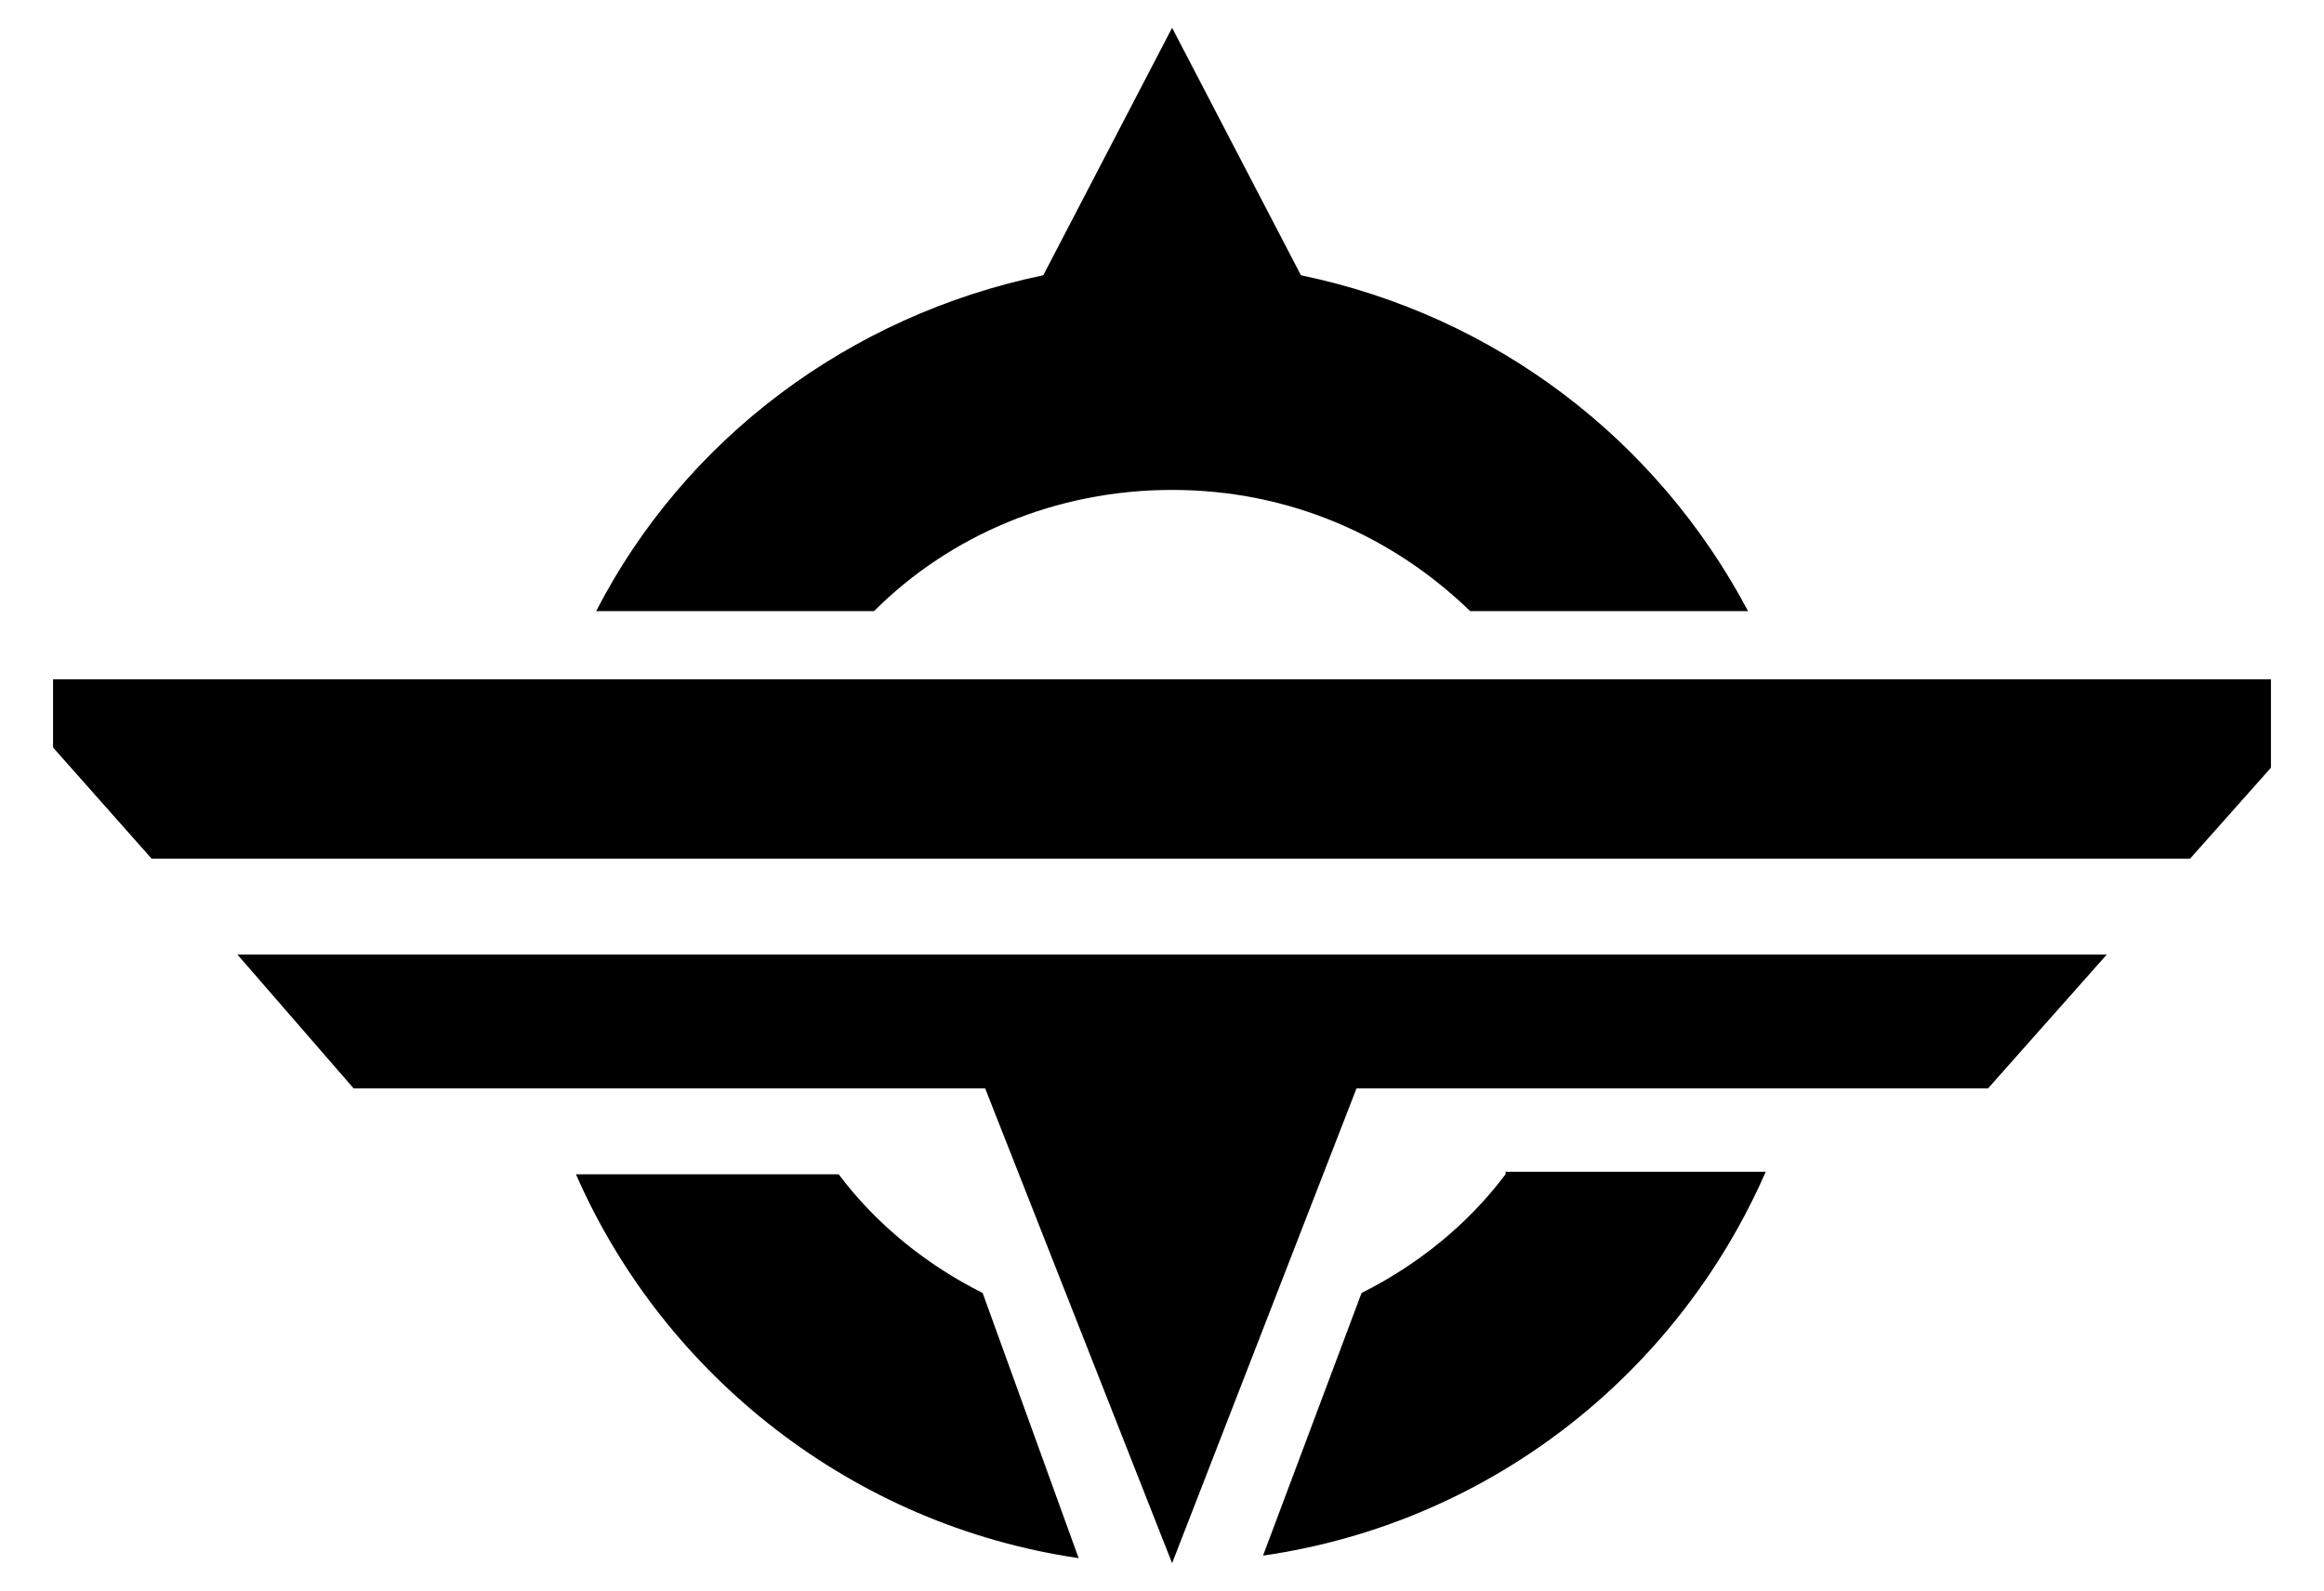
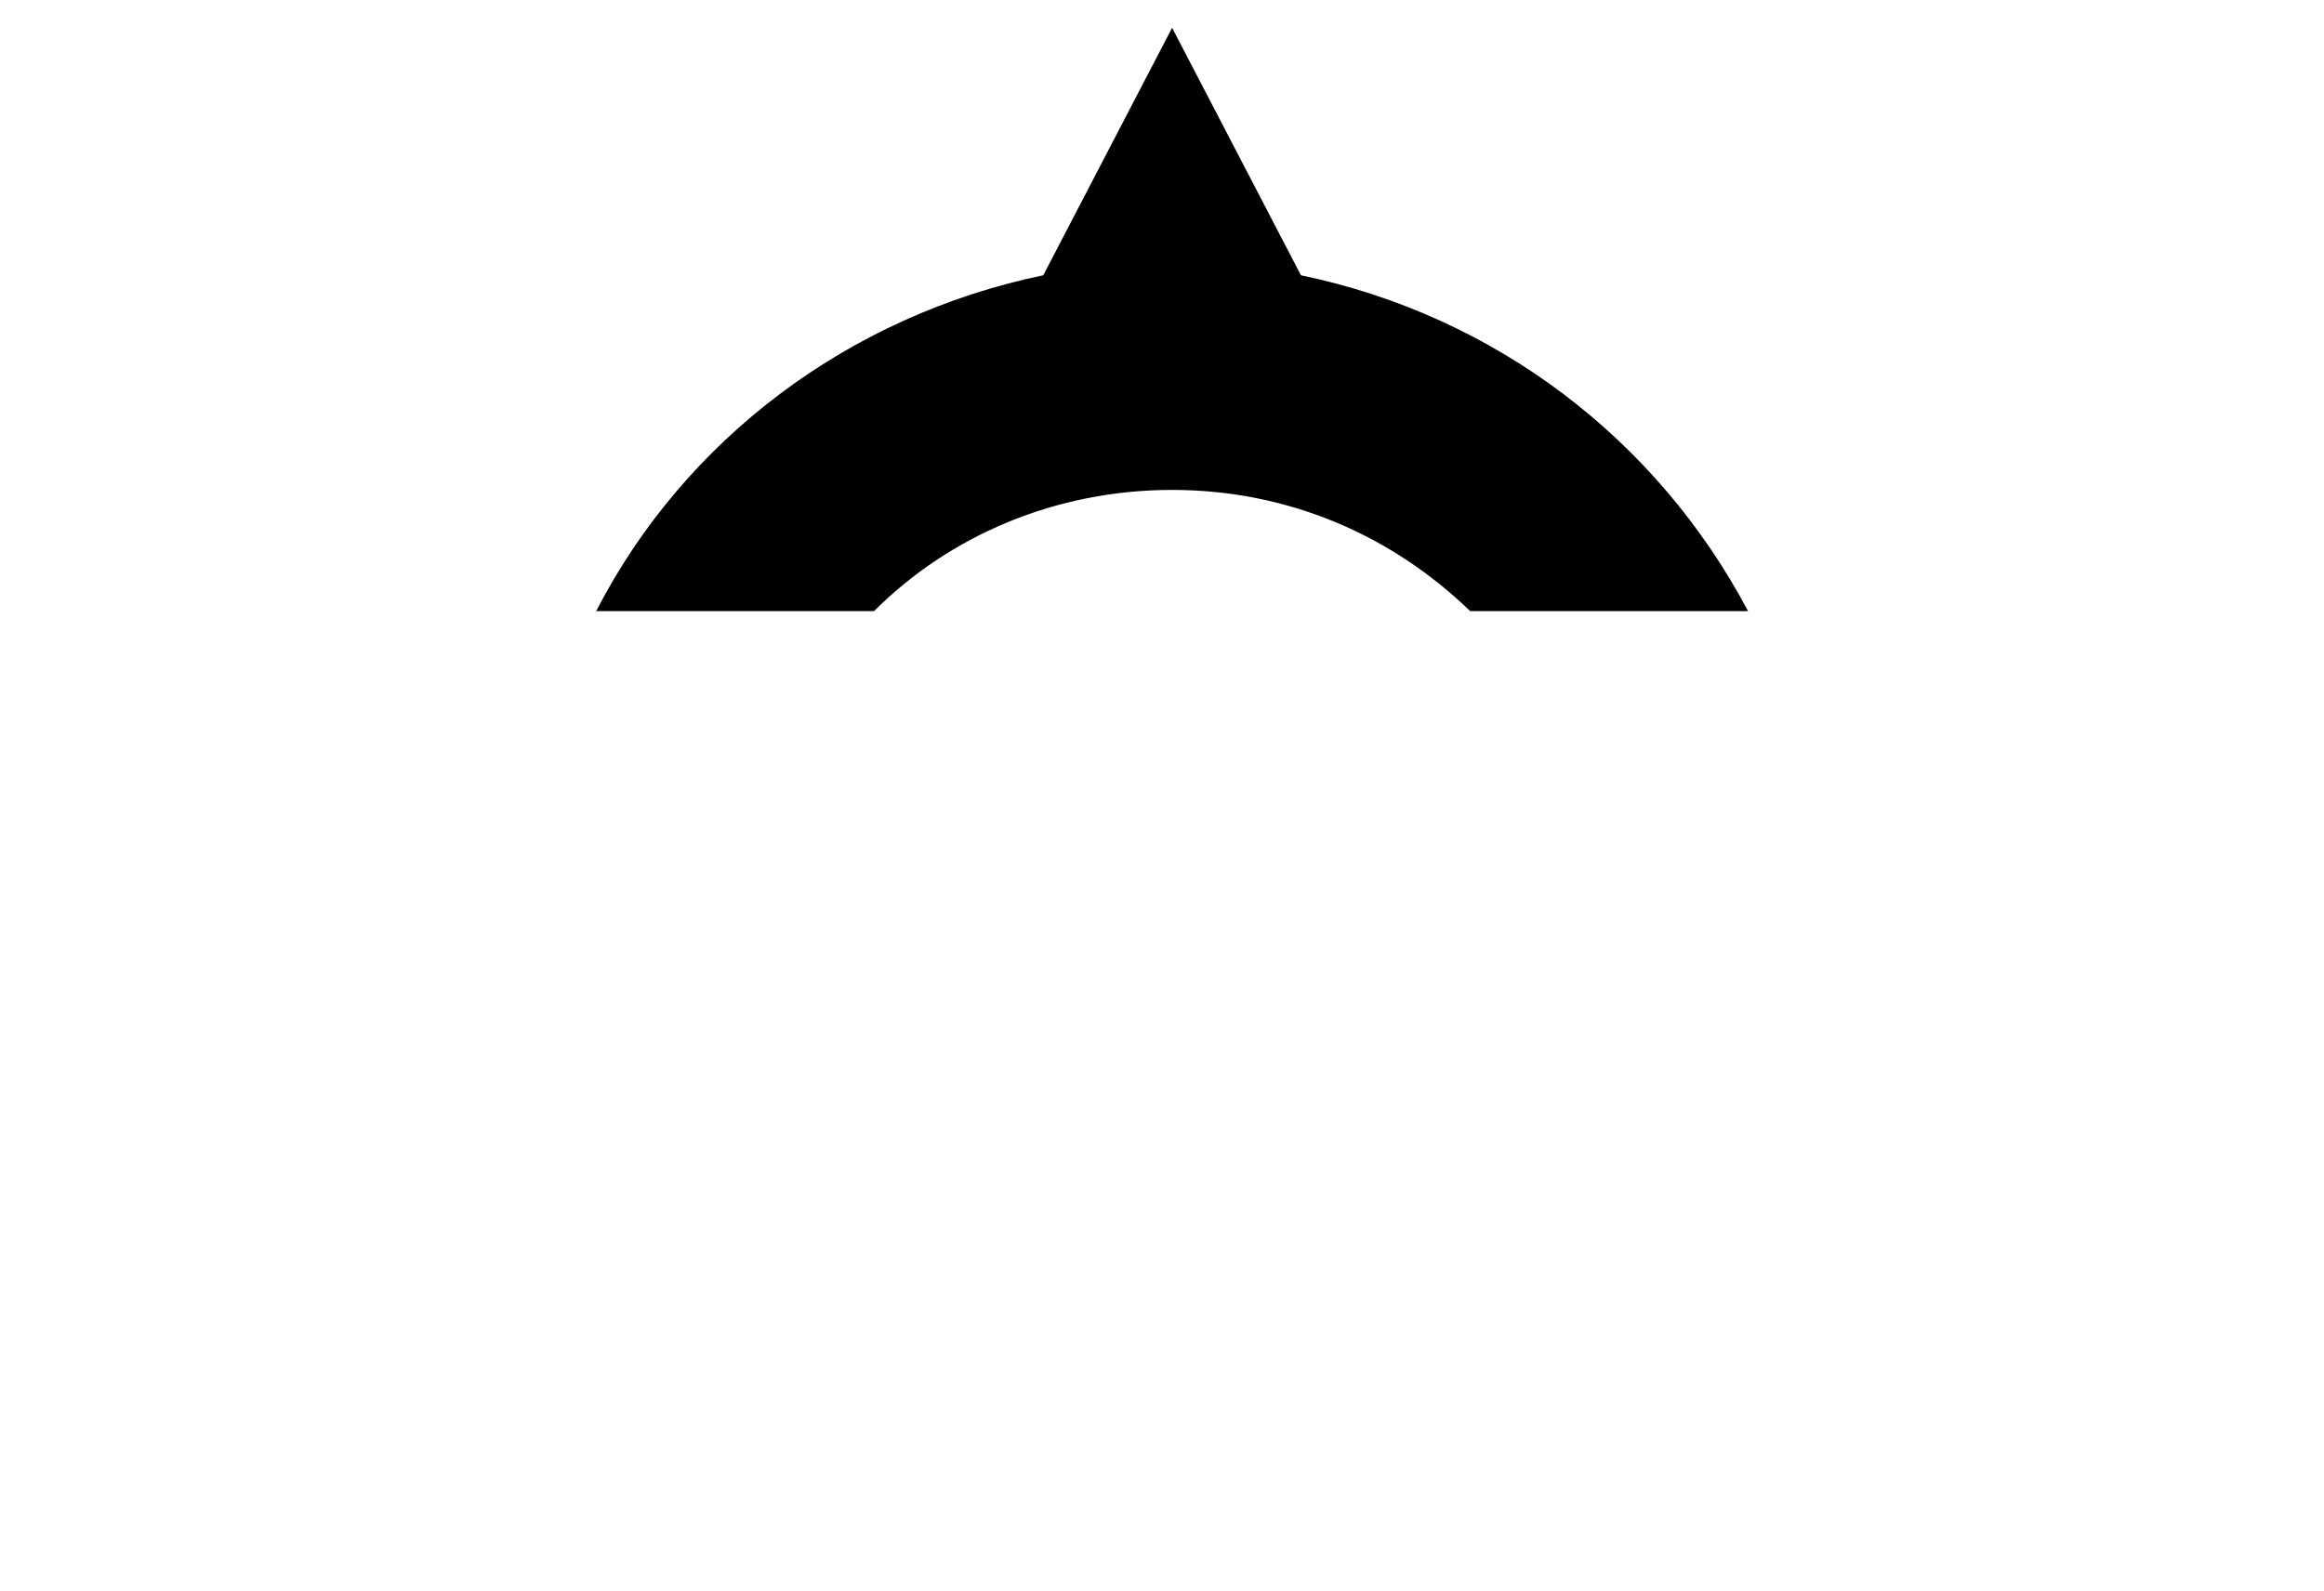
<svg xmlns="http://www.w3.org/2000/svg" version="1.1" id="Layer_2" x="0px" y="0px" viewBox="0 0 92 63" style="enable-background:new 0 0 92 63;" xml:space="preserve">
  <g>
    <g>
-       <path d="M59.6,46.5c-1.5,2-3.5,3.6-5.7,4.7L50,61.6c9-1.3,16.4-7.2,19.9-15.2H59.6z" />
-       <path d="M38.9,51.2c-2.2-1.1-4.2-2.7-5.7-4.7H22.8c3.5,8,11,13.9,19.9,15.2L38.9,51.2z" />
-     </g>
+       </g>
    <path d="M51.5,10.9l-5.1-9.8l-5.1,9.8c-7.7,1.6-14.2,6.5-17.7,13.3h11c3-3,7.2-4.8,11.8-4.8s8.7,1.8,11.8,4.8h11   C65.6,17.4,59.2,12.5,51.5,10.9z" />
-     <polygon points="2.1,26.9 2.1,29.6 6,34 86.7,34 89.9,30.4 89.9,26.9  " />
-     <polygon points="83.4,37.8 9.4,37.8 14,43.1 39,43.1 46.4,61.9 53.7,43.1 78.7,43.1  " />
  </g>
</svg>